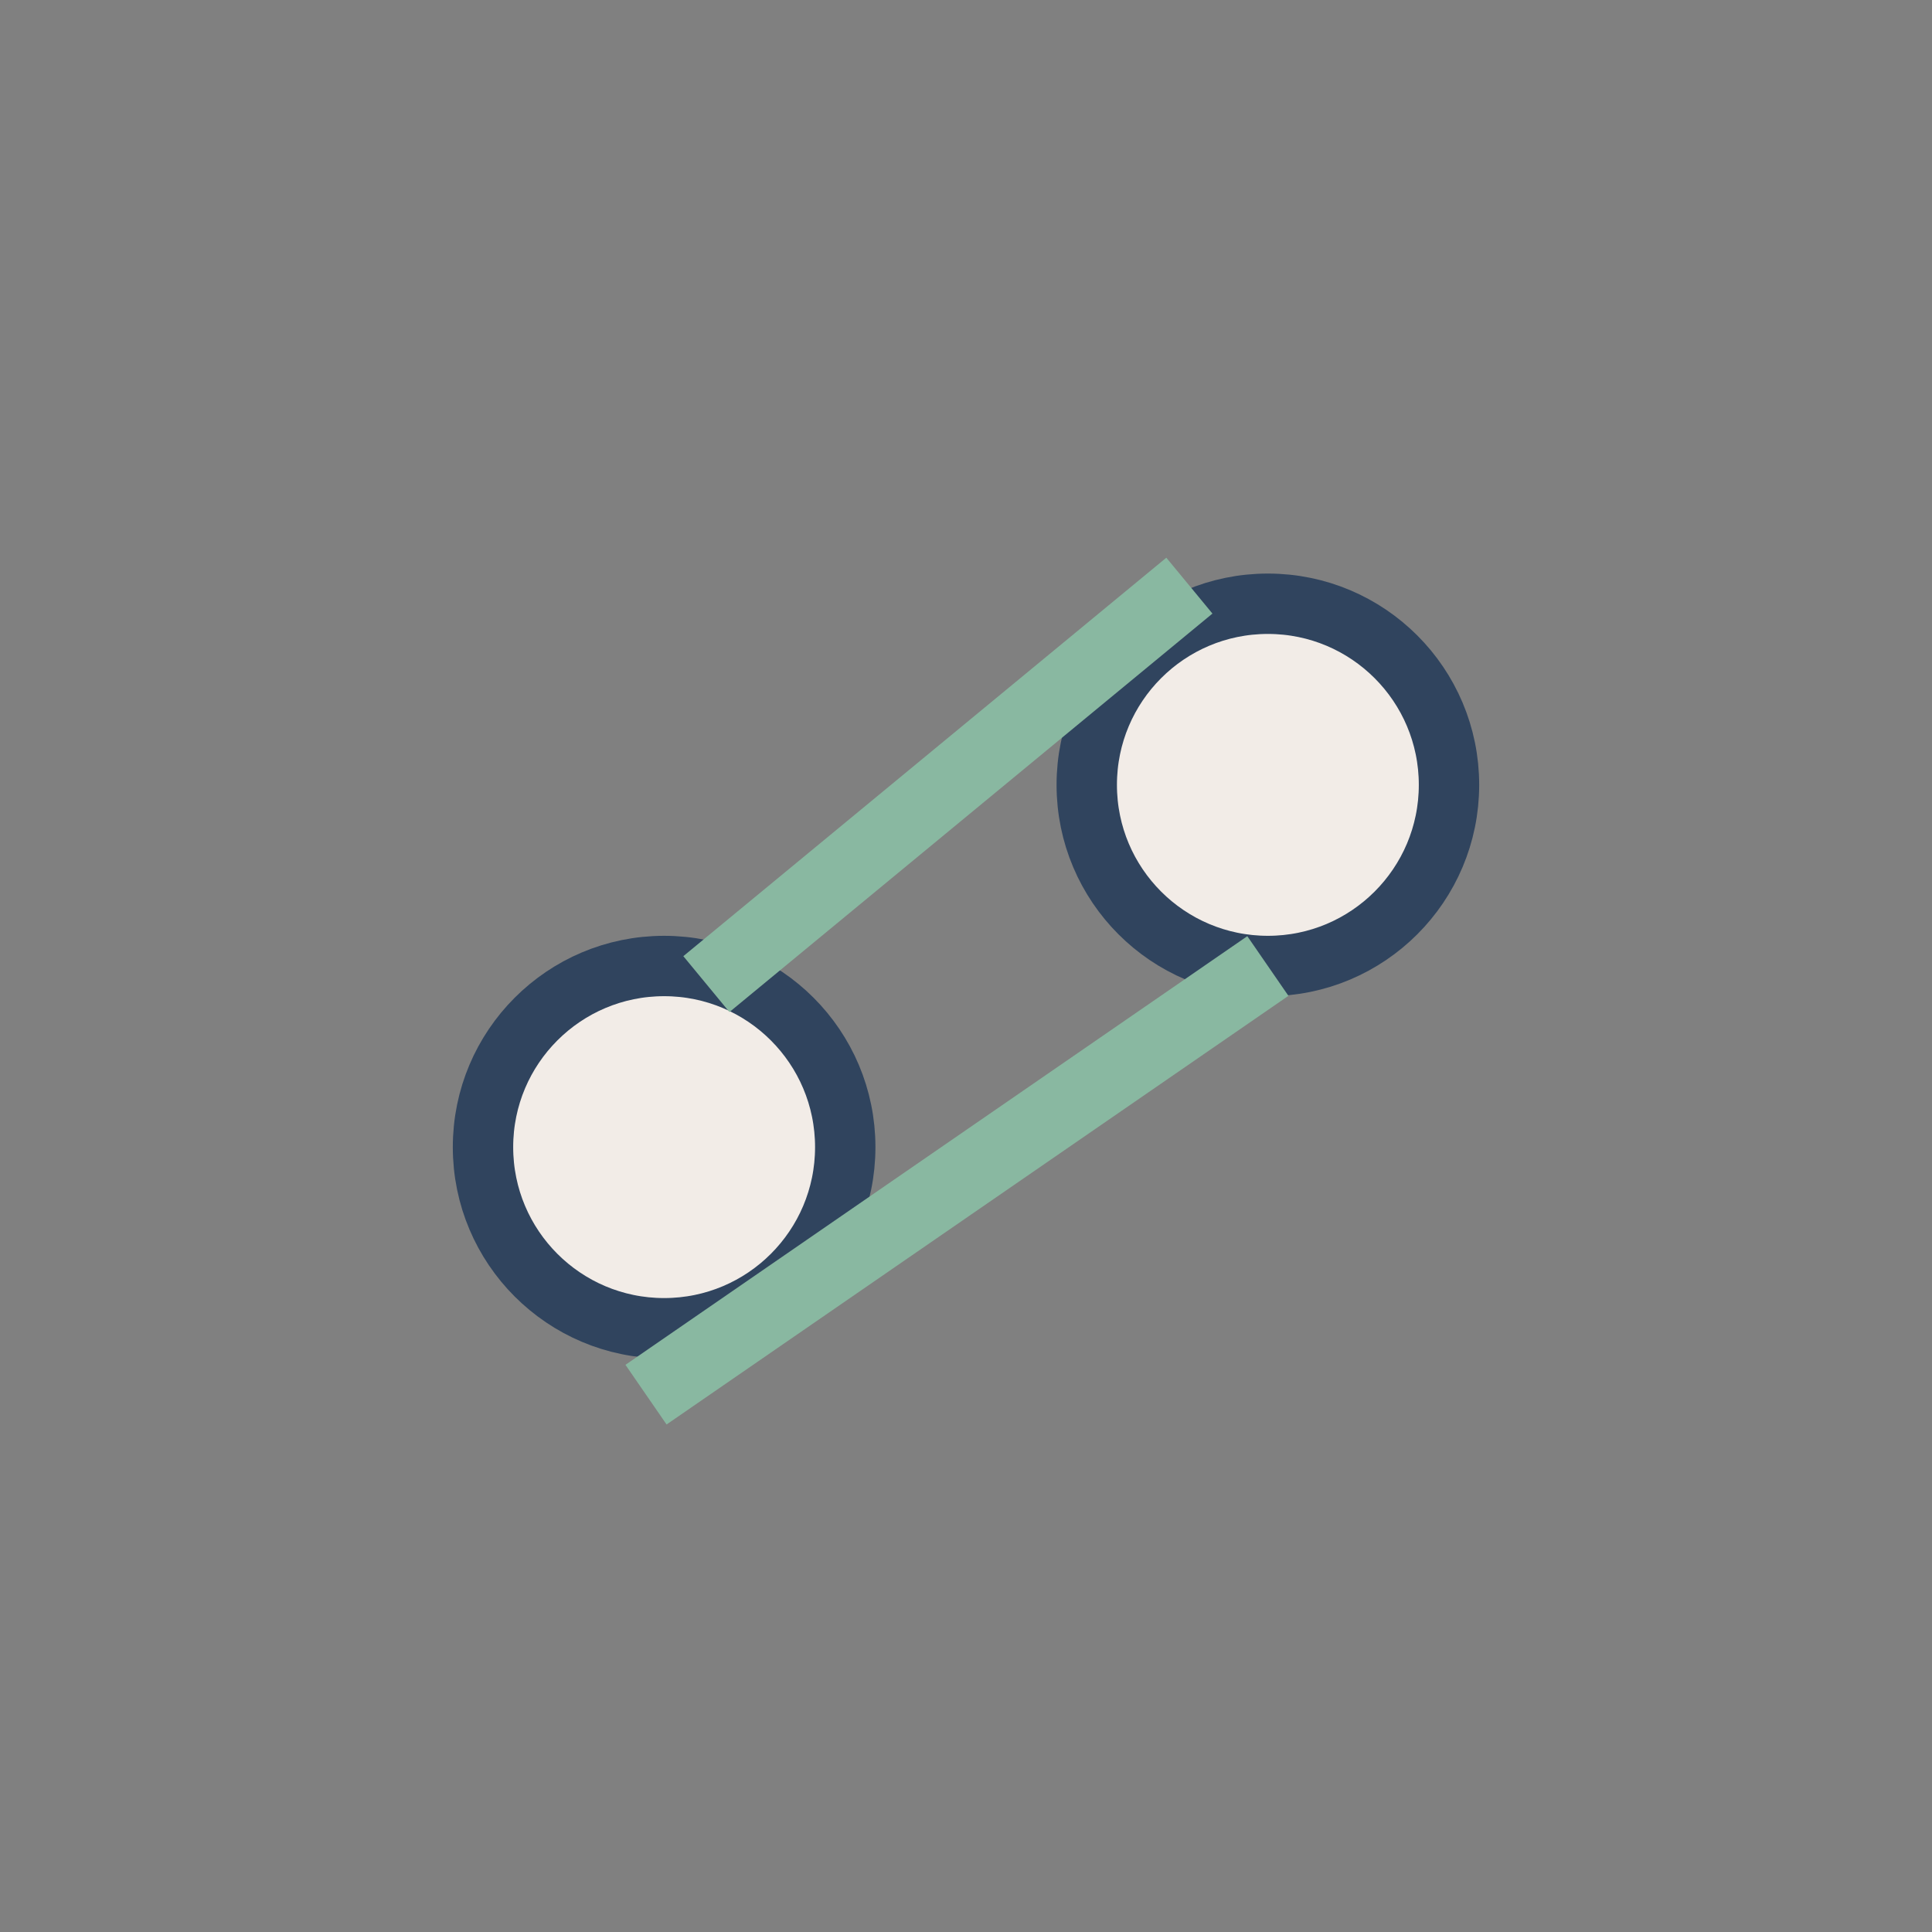
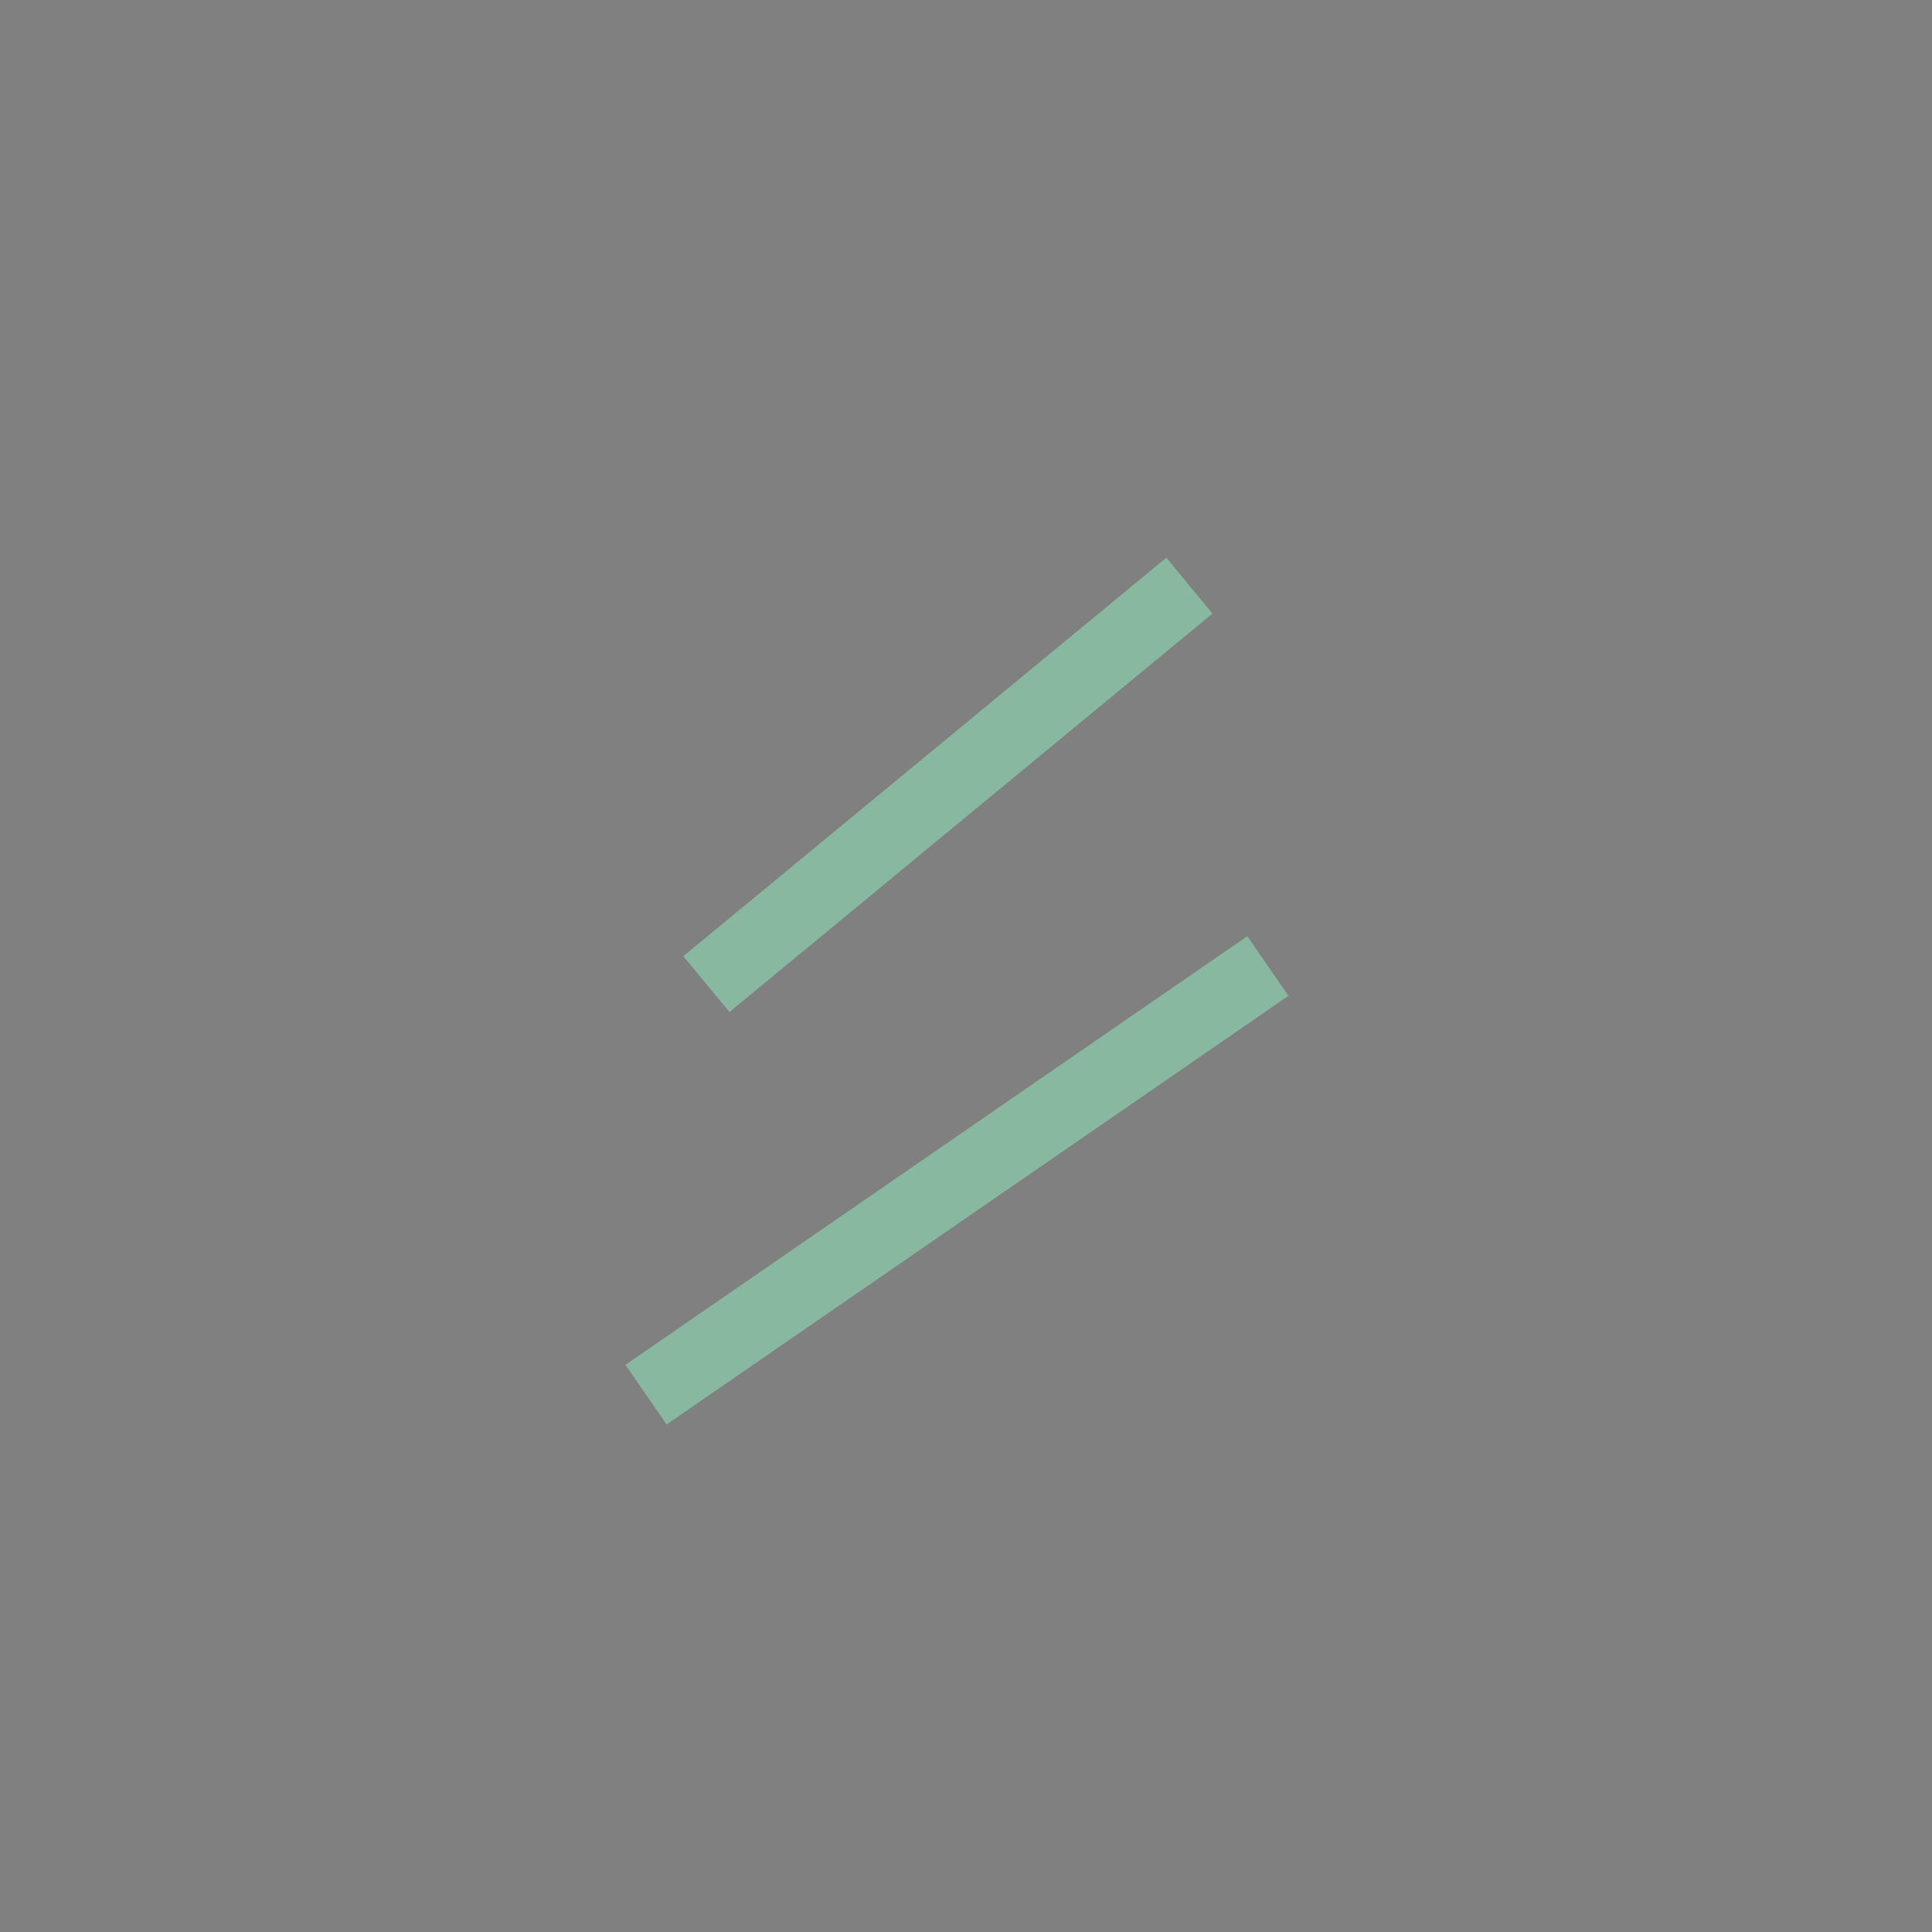
<svg xmlns="http://www.w3.org/2000/svg" width="32" height="32" viewBox="0 0 32 32">
  <rect x="0" y="0" width="32" height="32" fill="#808080" stroke="none" />
-   <circle cx="11" cy="19" r="3" fill="#F2ECE7" stroke="#30445E" stroke-width="1" />
-   <circle cx="21" cy="13" r="3" fill="#F2ECE7" stroke="#30445E" stroke-width="1" />
  <path d="M11.7 16.3l8-6.6M21 16l-10.3 7.1" stroke="#89B8A1" stroke-width="1.2" />
</svg>